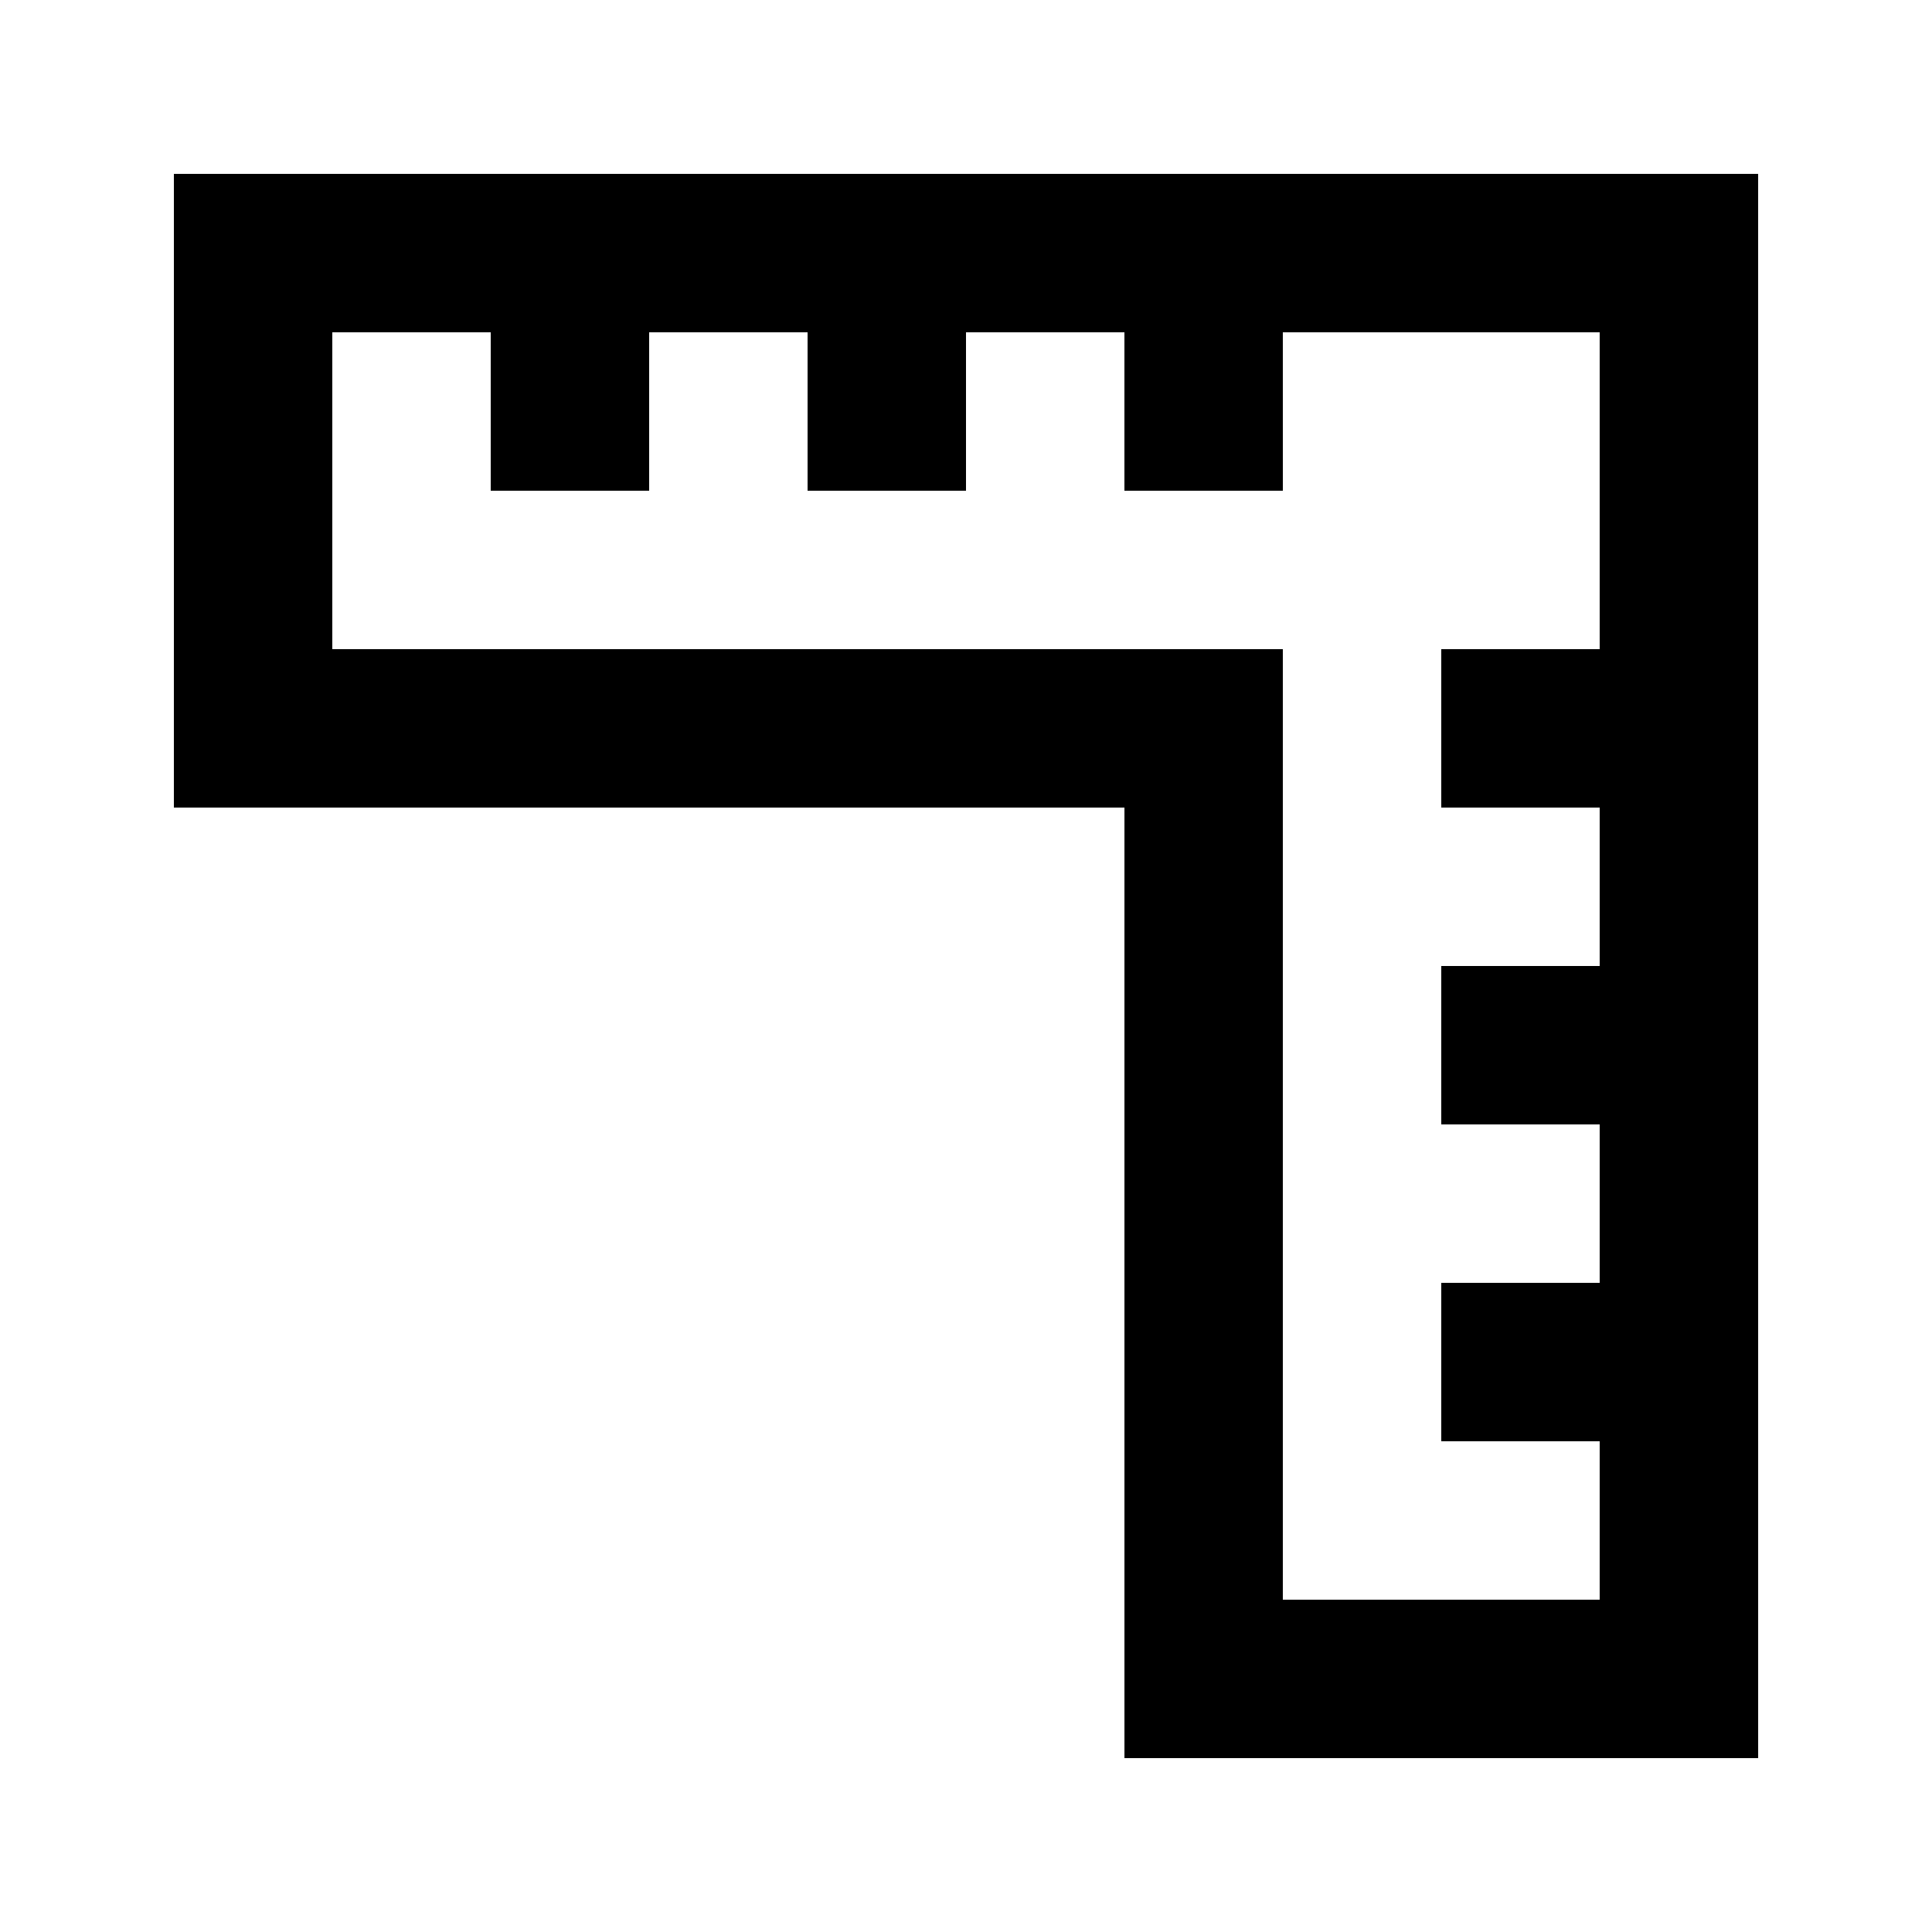
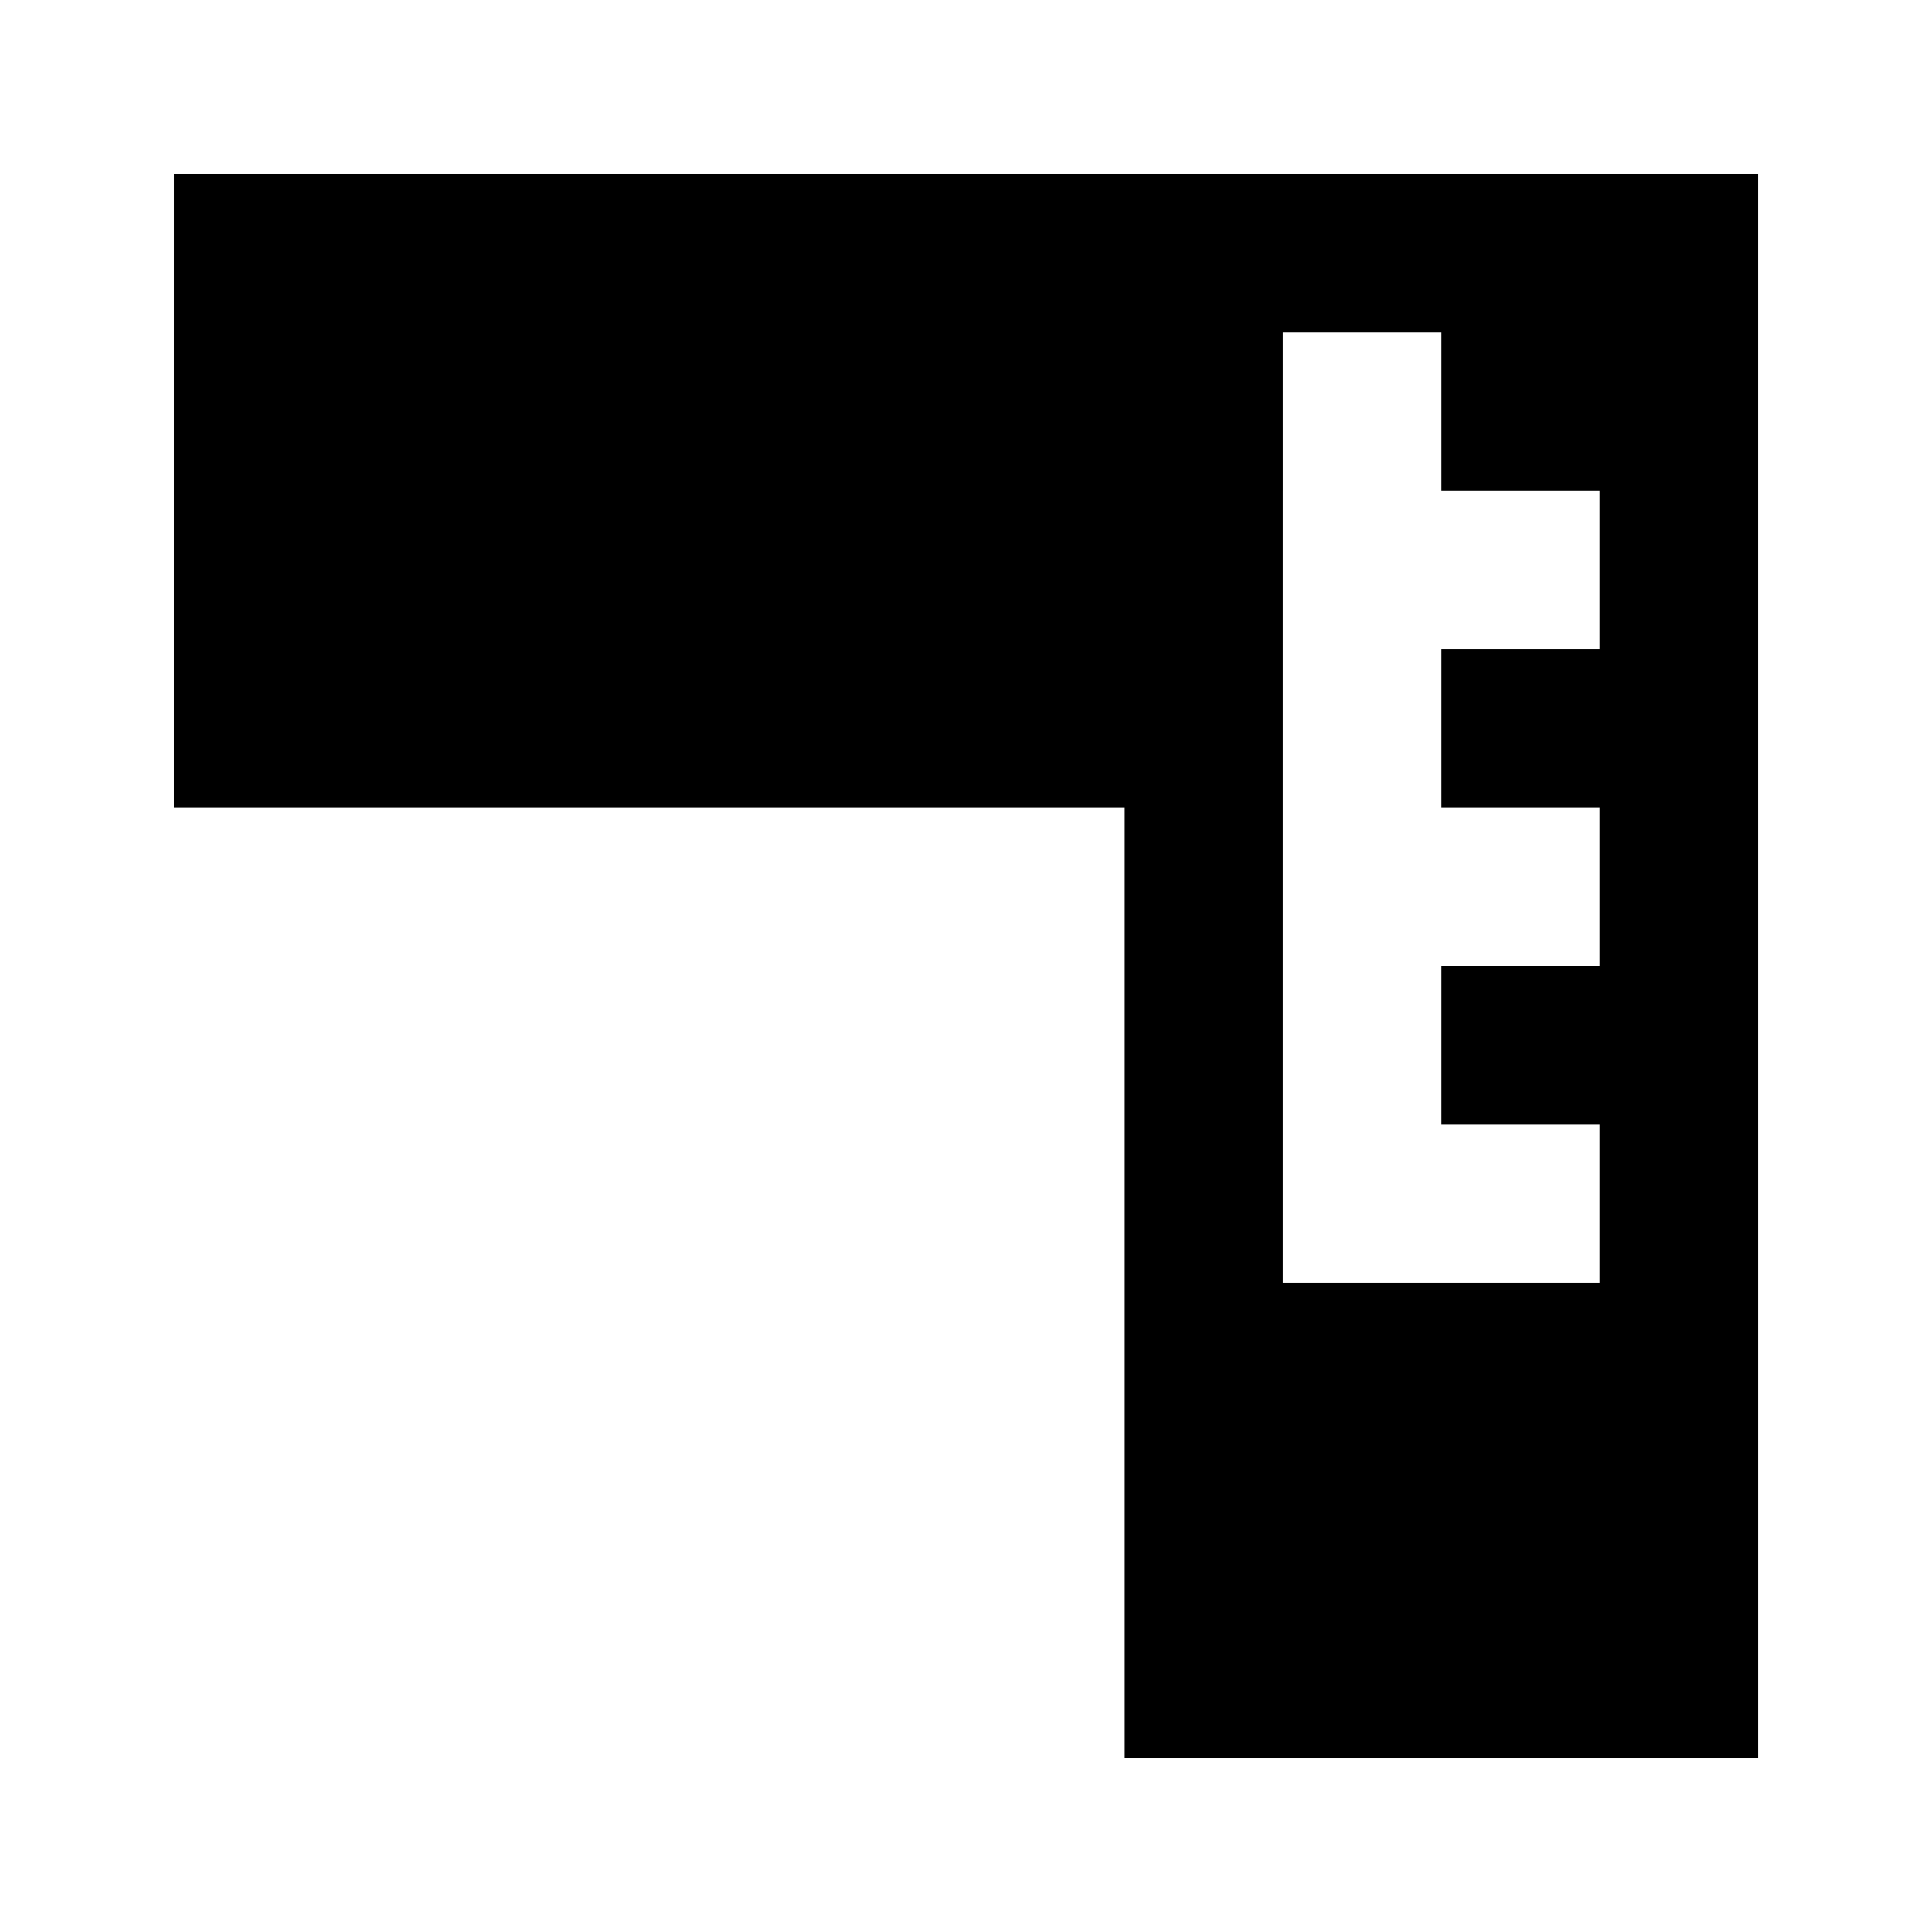
<svg xmlns="http://www.w3.org/2000/svg" fill="#000000" width="800px" height="800px" version="1.1" viewBox="144 144 512 512">
-   <path d="m190.08 358.02h251.91v251.9h167.94l-0.004-419.84h-419.84zm41.984-125.95h41.984v41.984h41.984v-41.984h41.984v41.984h41.984v-41.984h41.984v41.984h41.984l-0.004-41.984h83.969v83.969h-41.984v41.984h41.984v41.984h-41.984v41.984h41.984v41.984l-41.984-0.004v41.984h41.984v41.984h-83.969v-251.9h-251.9z" />
+   <path d="m190.08 358.02h251.91v251.9h167.94l-0.004-419.84h-419.84zm41.984-125.95h41.984v41.984h41.984v-41.984h41.984v41.984h41.984v-41.984h41.984v41.984h41.984l-0.004-41.984h83.969h-41.984v41.984h41.984v41.984h-41.984v41.984h41.984v41.984l-41.984-0.004v41.984h41.984v41.984h-83.969v-251.9h-251.9z" />
</svg>